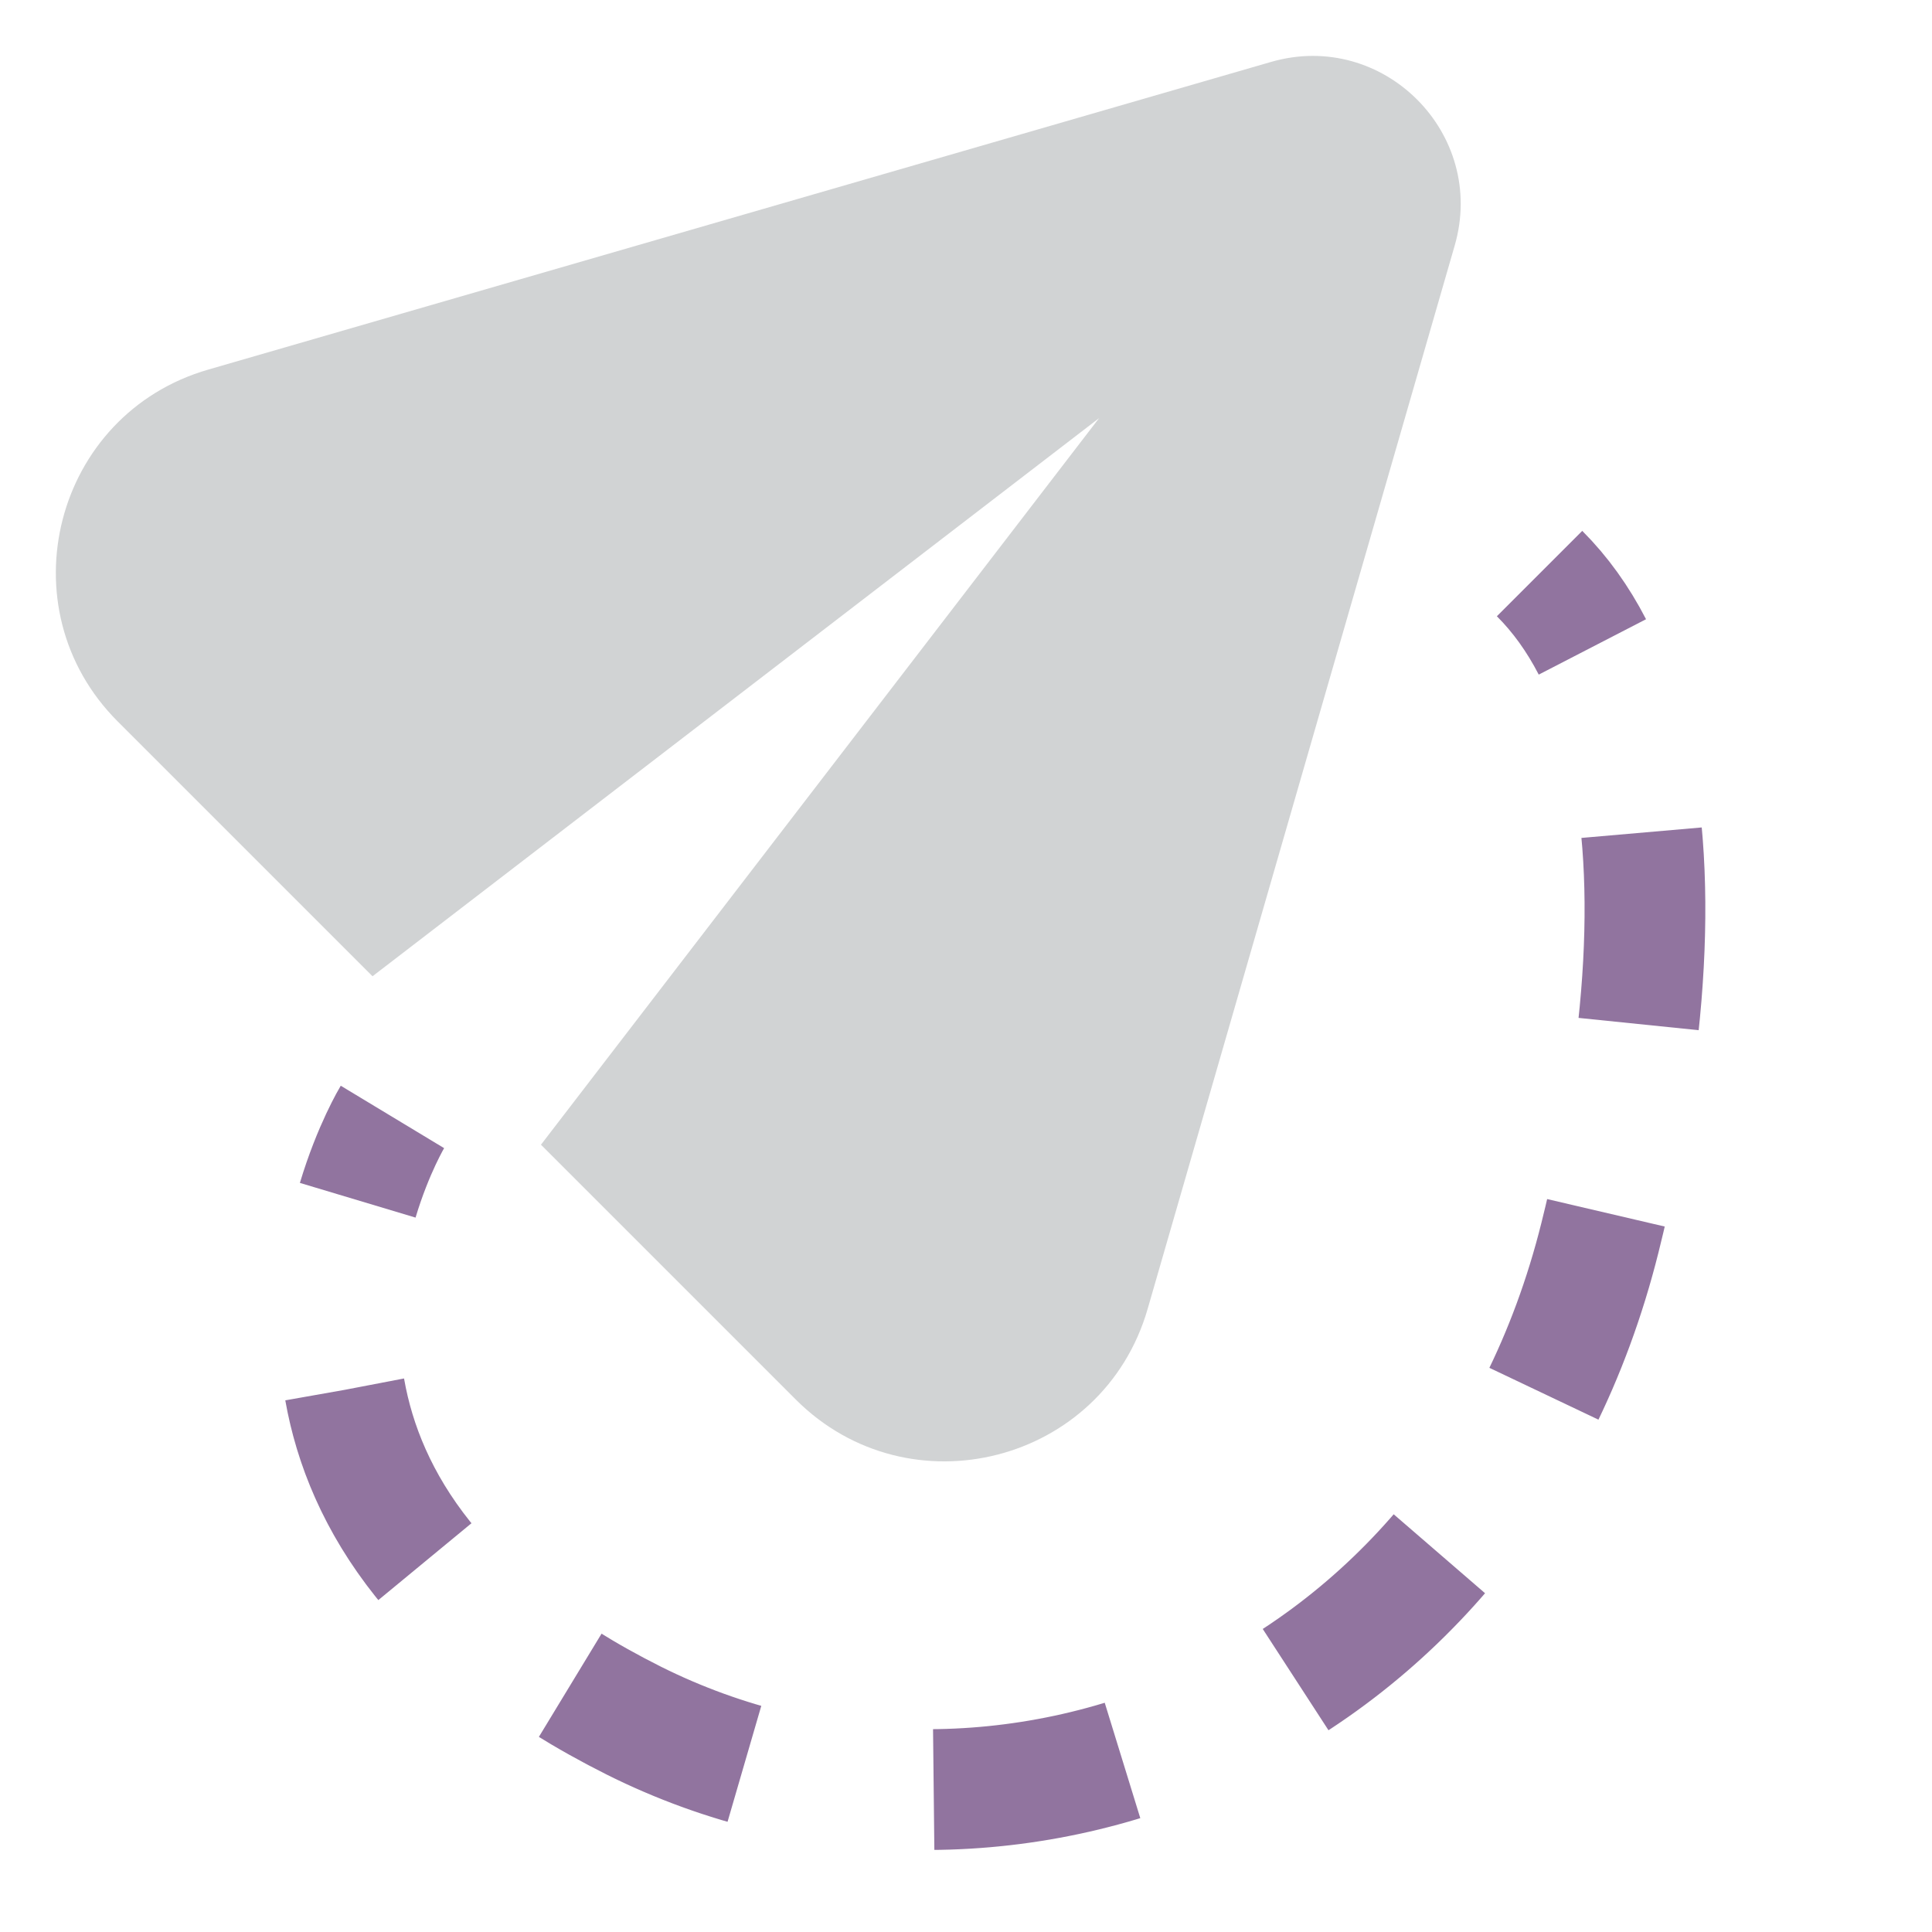
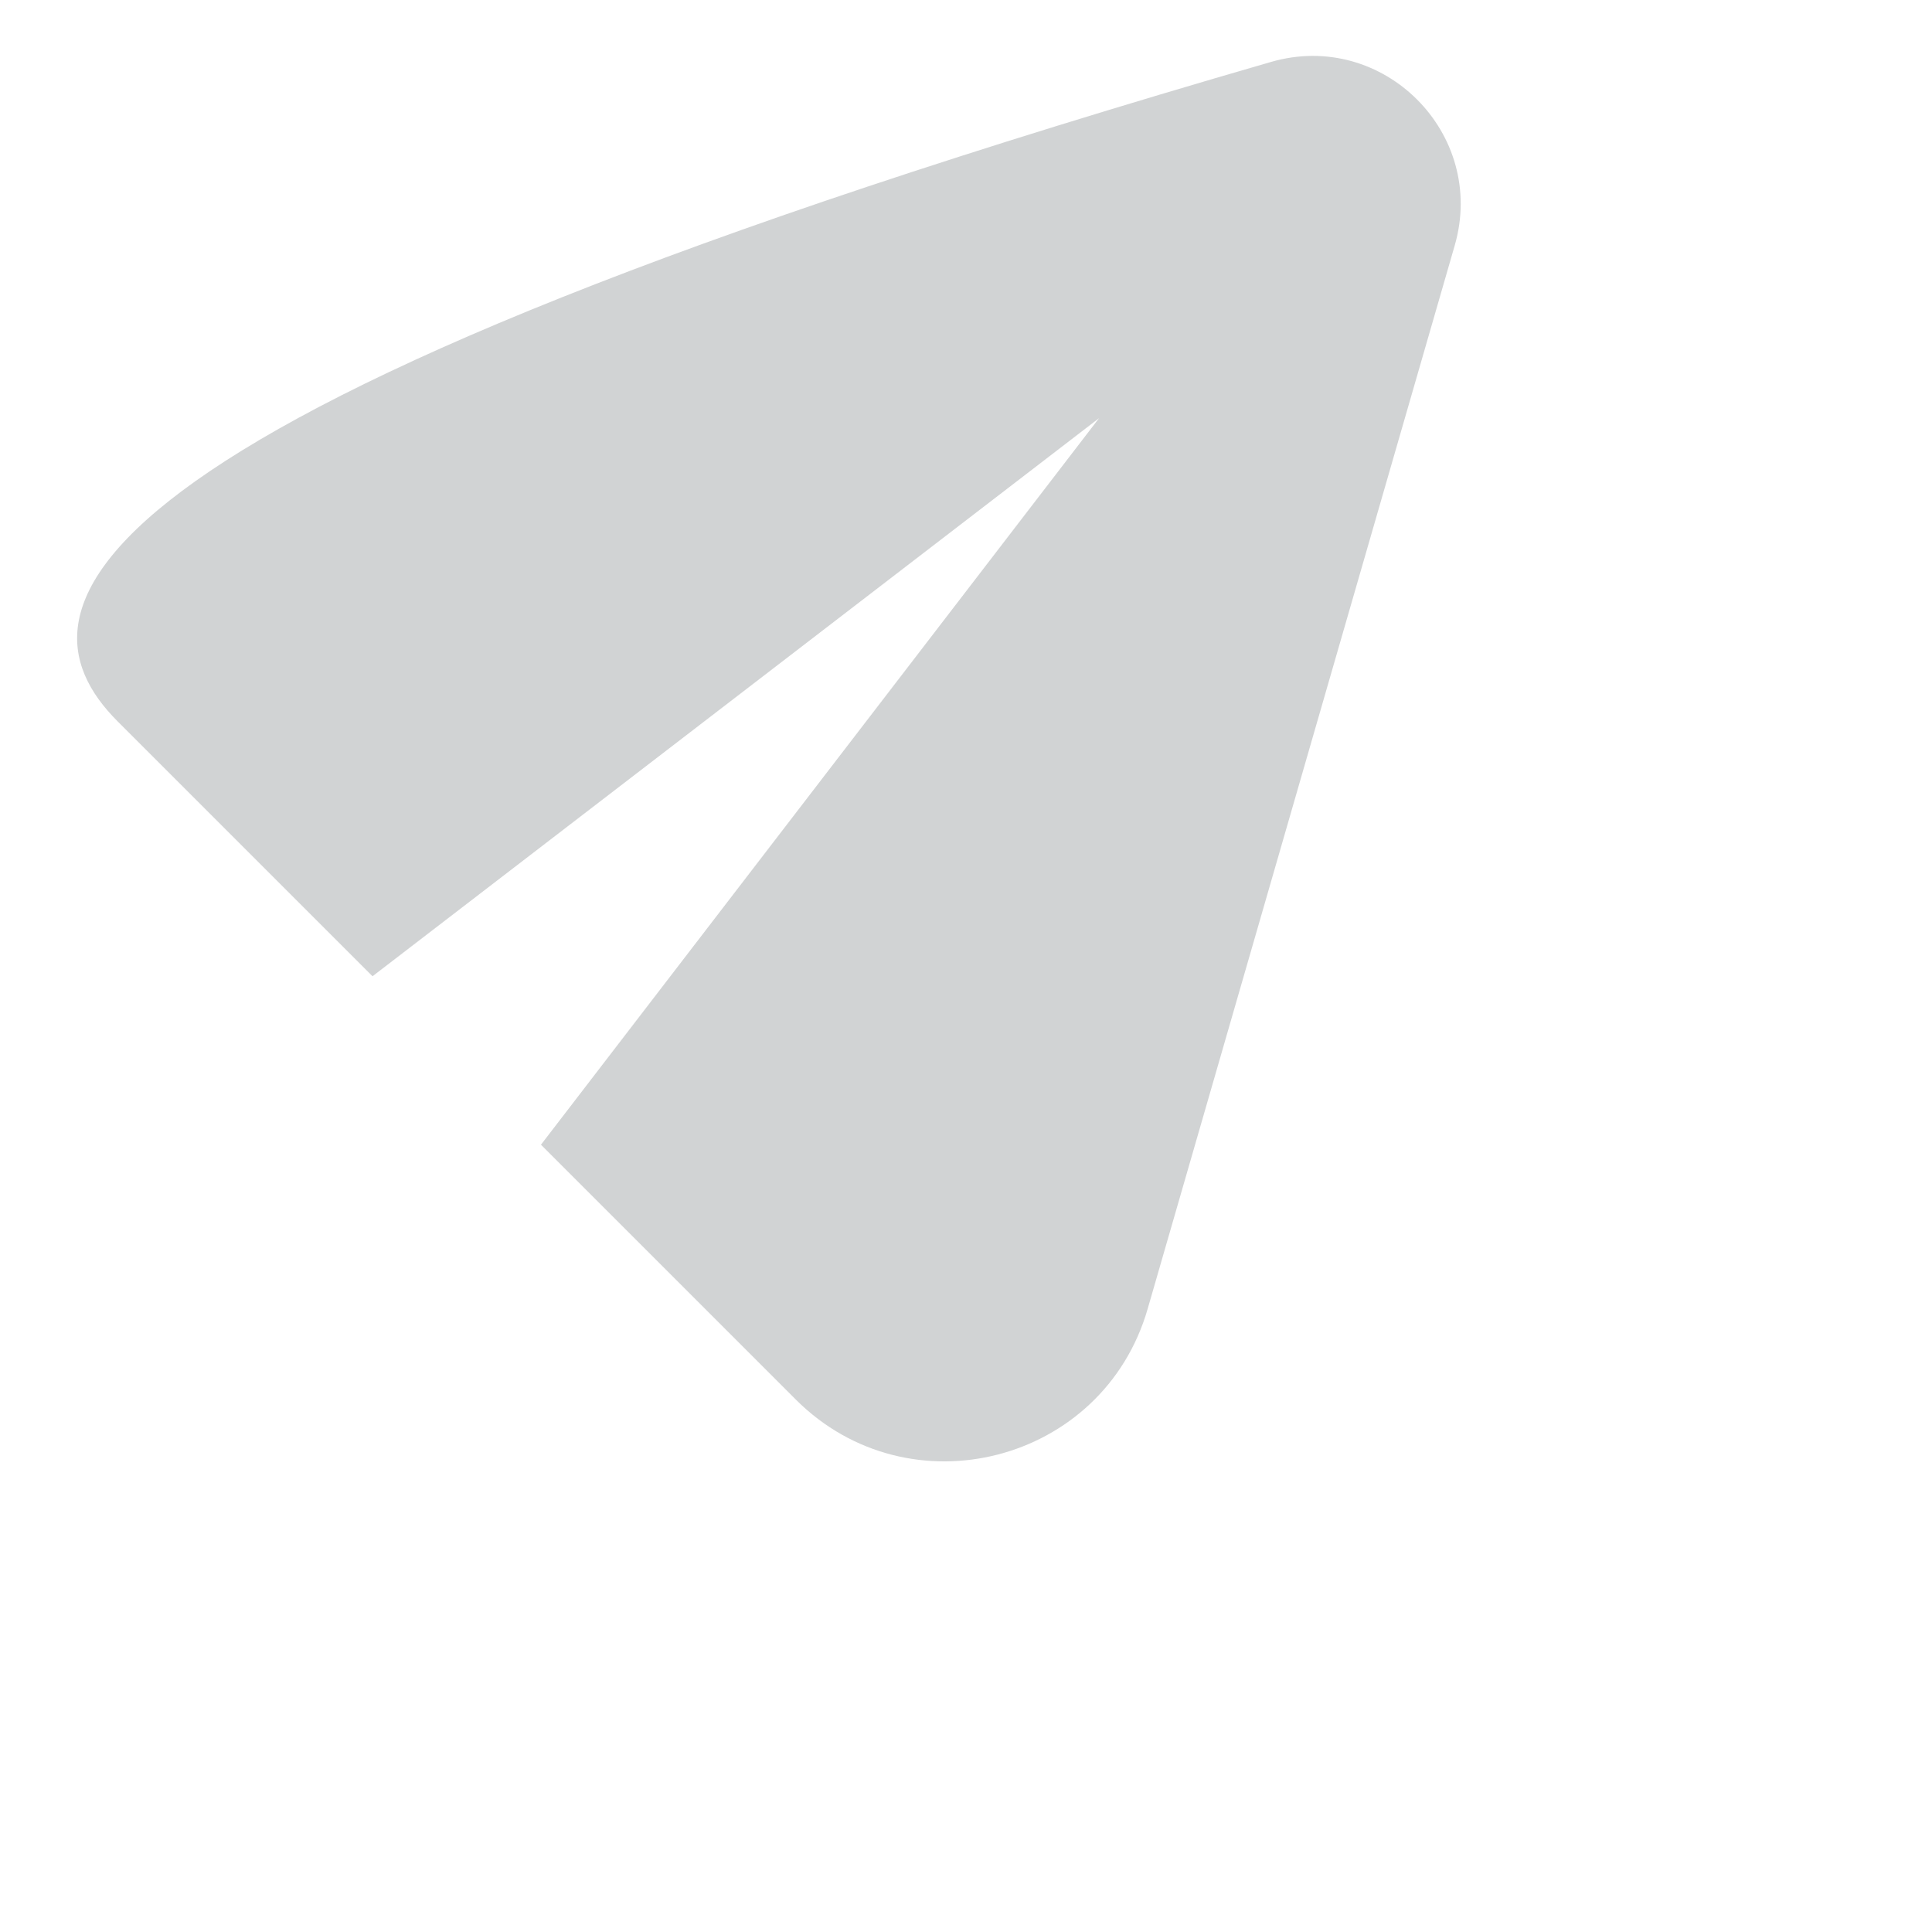
<svg xmlns="http://www.w3.org/2000/svg" id="Layer_1" data-name="Layer 1" viewBox="0 0 64 64">
  <defs>
    <style>
      .cls-1, .cls-2, .cls-3 {
        fill: none;
      }

      .cls-4 {
        fill: #d1d3d4;
      }

      .cls-2 {
        stroke-dasharray: 0 0 6.35 6.35;
      }

      .cls-2, .cls-3 {
        stroke: #91749f;
        stroke-miterlimit: 10;
        stroke-width: 4px;
      }
    </style>
  </defs>
-   <path class="cls-4" d="m3.9,23.9l8.44,8.44,24.07-18.49-18.49,24.07,8.44,8.44c3.76,3.76,10.19,2.11,11.66-3.01l10.17-35.22c1.07-3.71-2.37-7.15-6.08-6.08L6.91,12.24C1.79,13.71.14,20.14,3.9,23.9Z" />
+   <path class="cls-4" d="m3.9,23.9l8.44,8.44,24.07-18.49-18.49,24.07,8.44,8.44c3.76,3.76,10.19,2.11,11.66-3.01l10.17-35.22c1.07-3.71-2.37-7.15-6.08-6.08C1.79,13.71.14,20.14,3.9,23.9Z" />
  <g>
-     <path class="cls-3" d="m13,37s-.64,1.06-1.15,2.76" />
-     <path class="cls-2" d="m11.42,46.04c.64,3.62,3.08,7.7,9.58,10.96,12,6,28,0,32-16,1.6-6.41,1.96-12.23.85-16.59" />
-     <path class="cls-3" d="m52.75,21.43c-.48-.93-1.06-1.74-1.75-2.43" />
-   </g>
-   <rect class="cls-1" width="64" height="64" />
+     </g>
</svg>